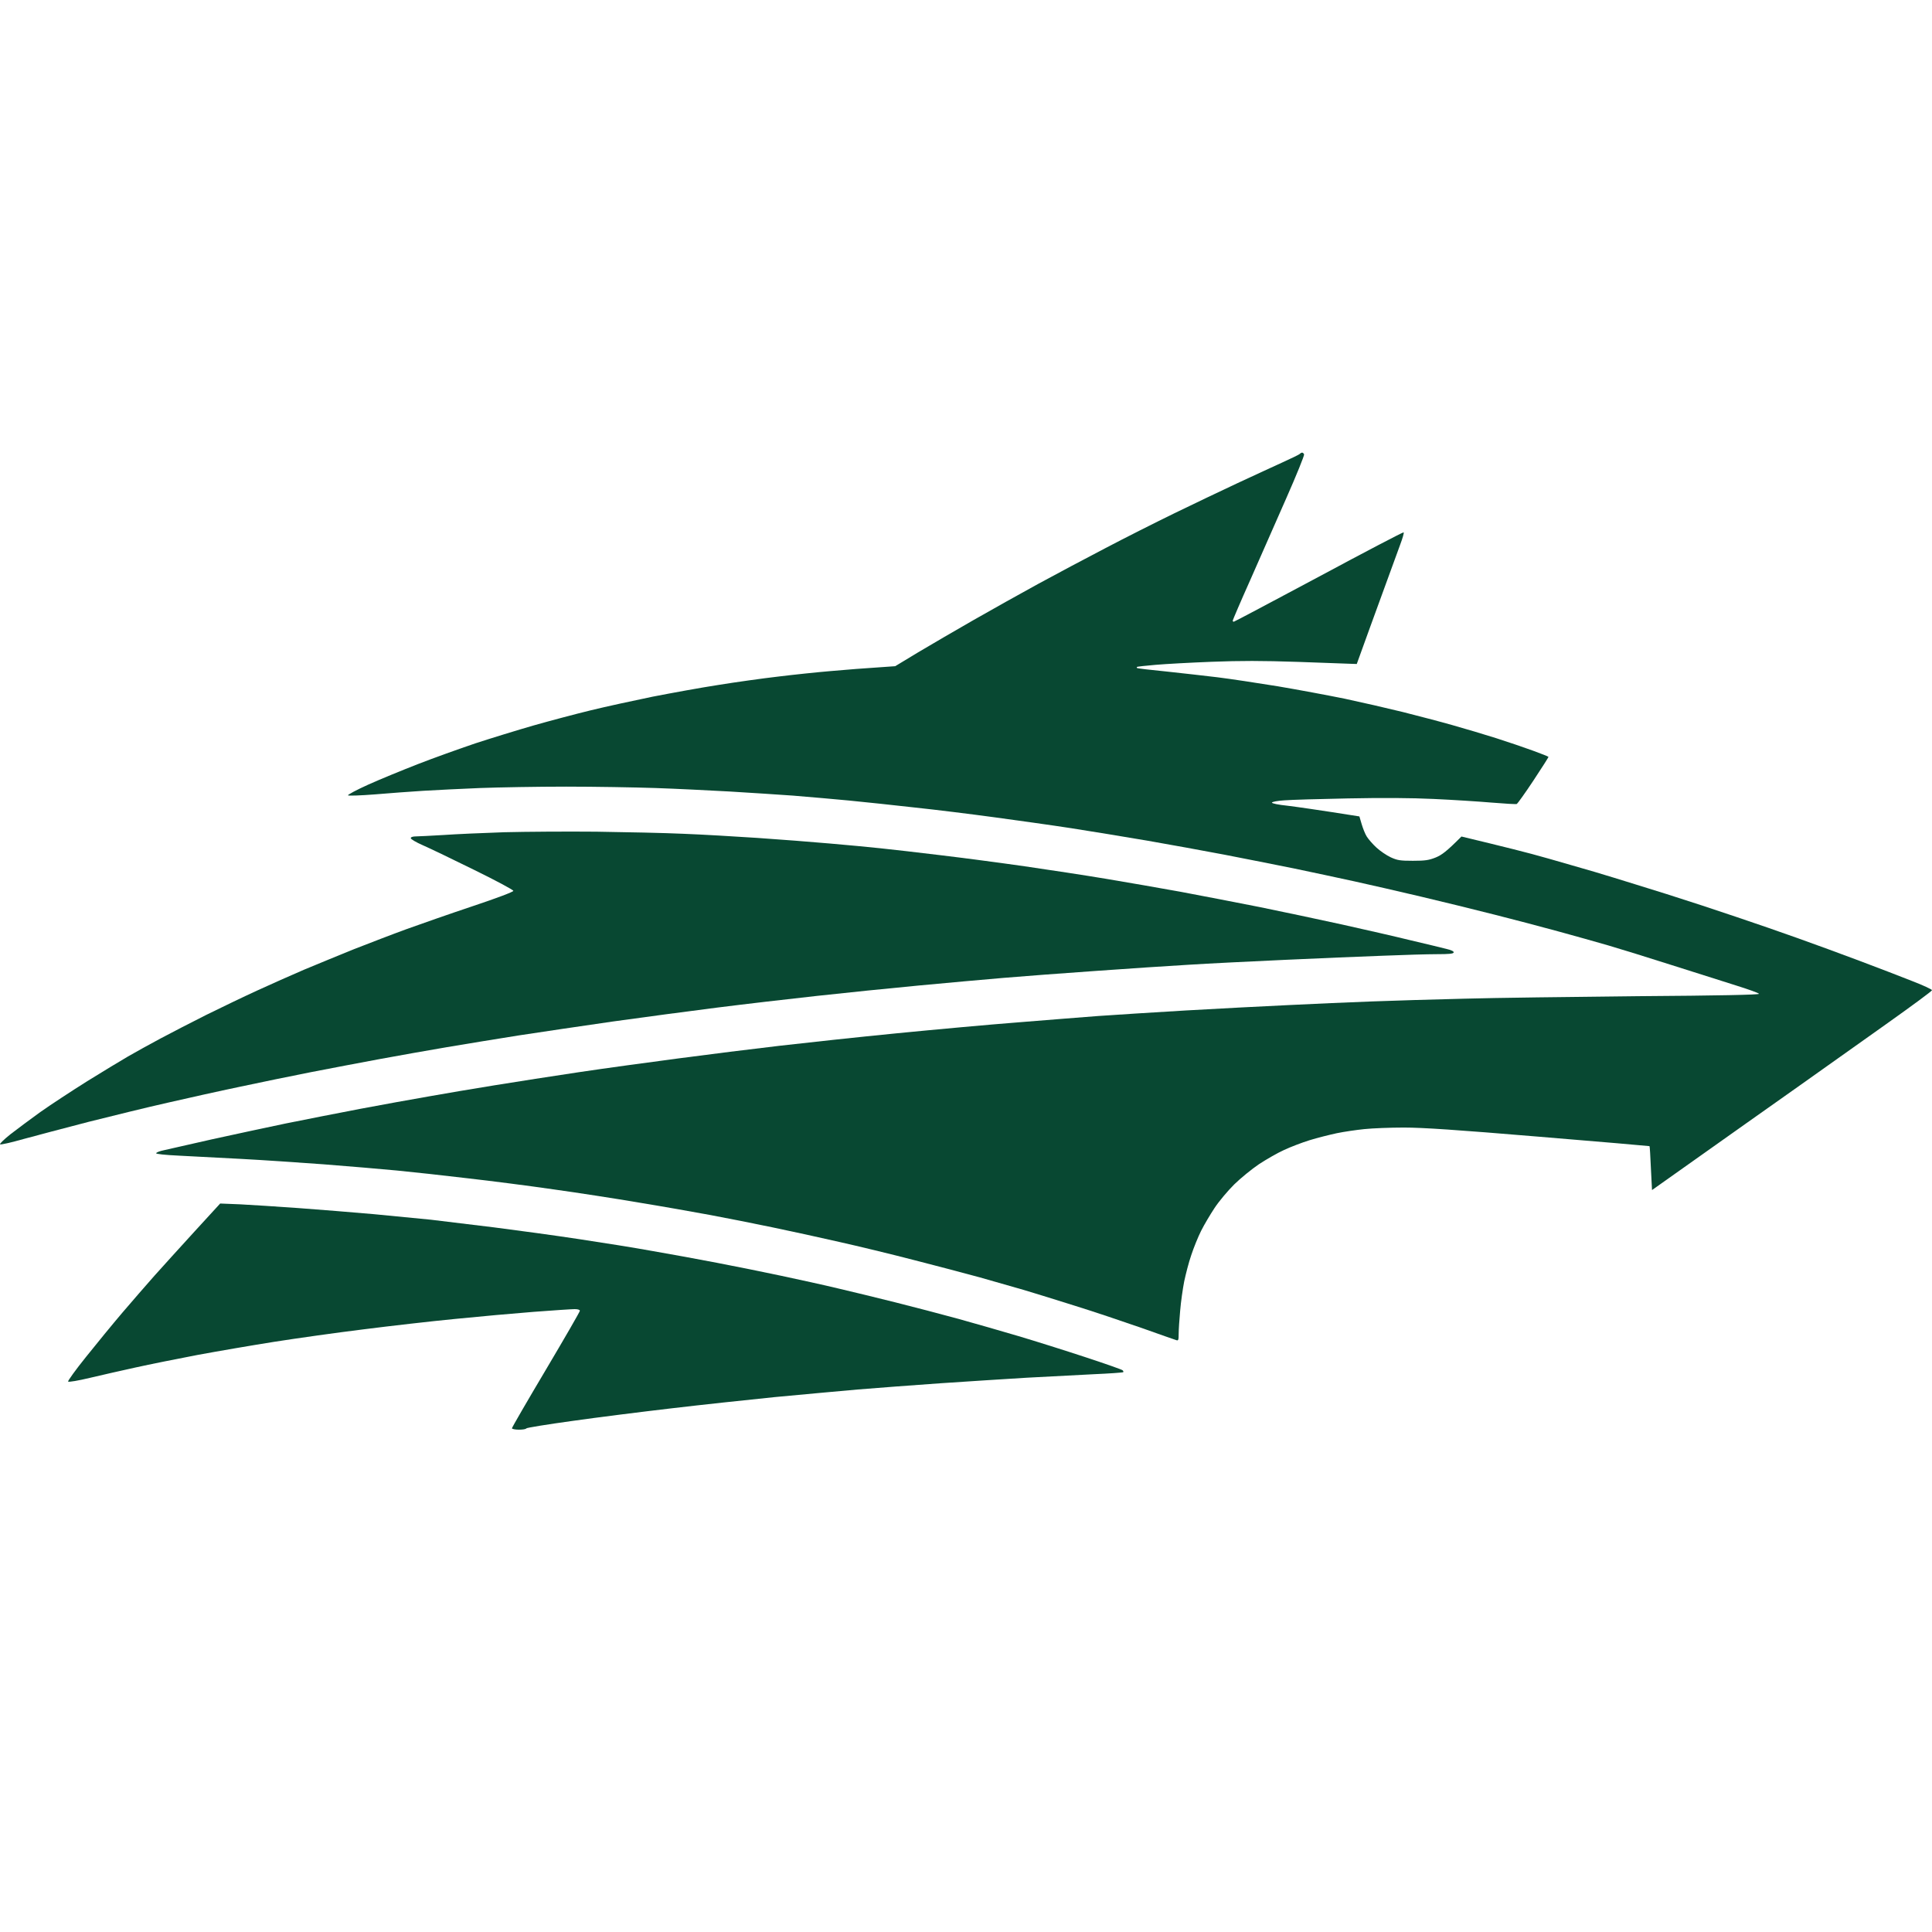
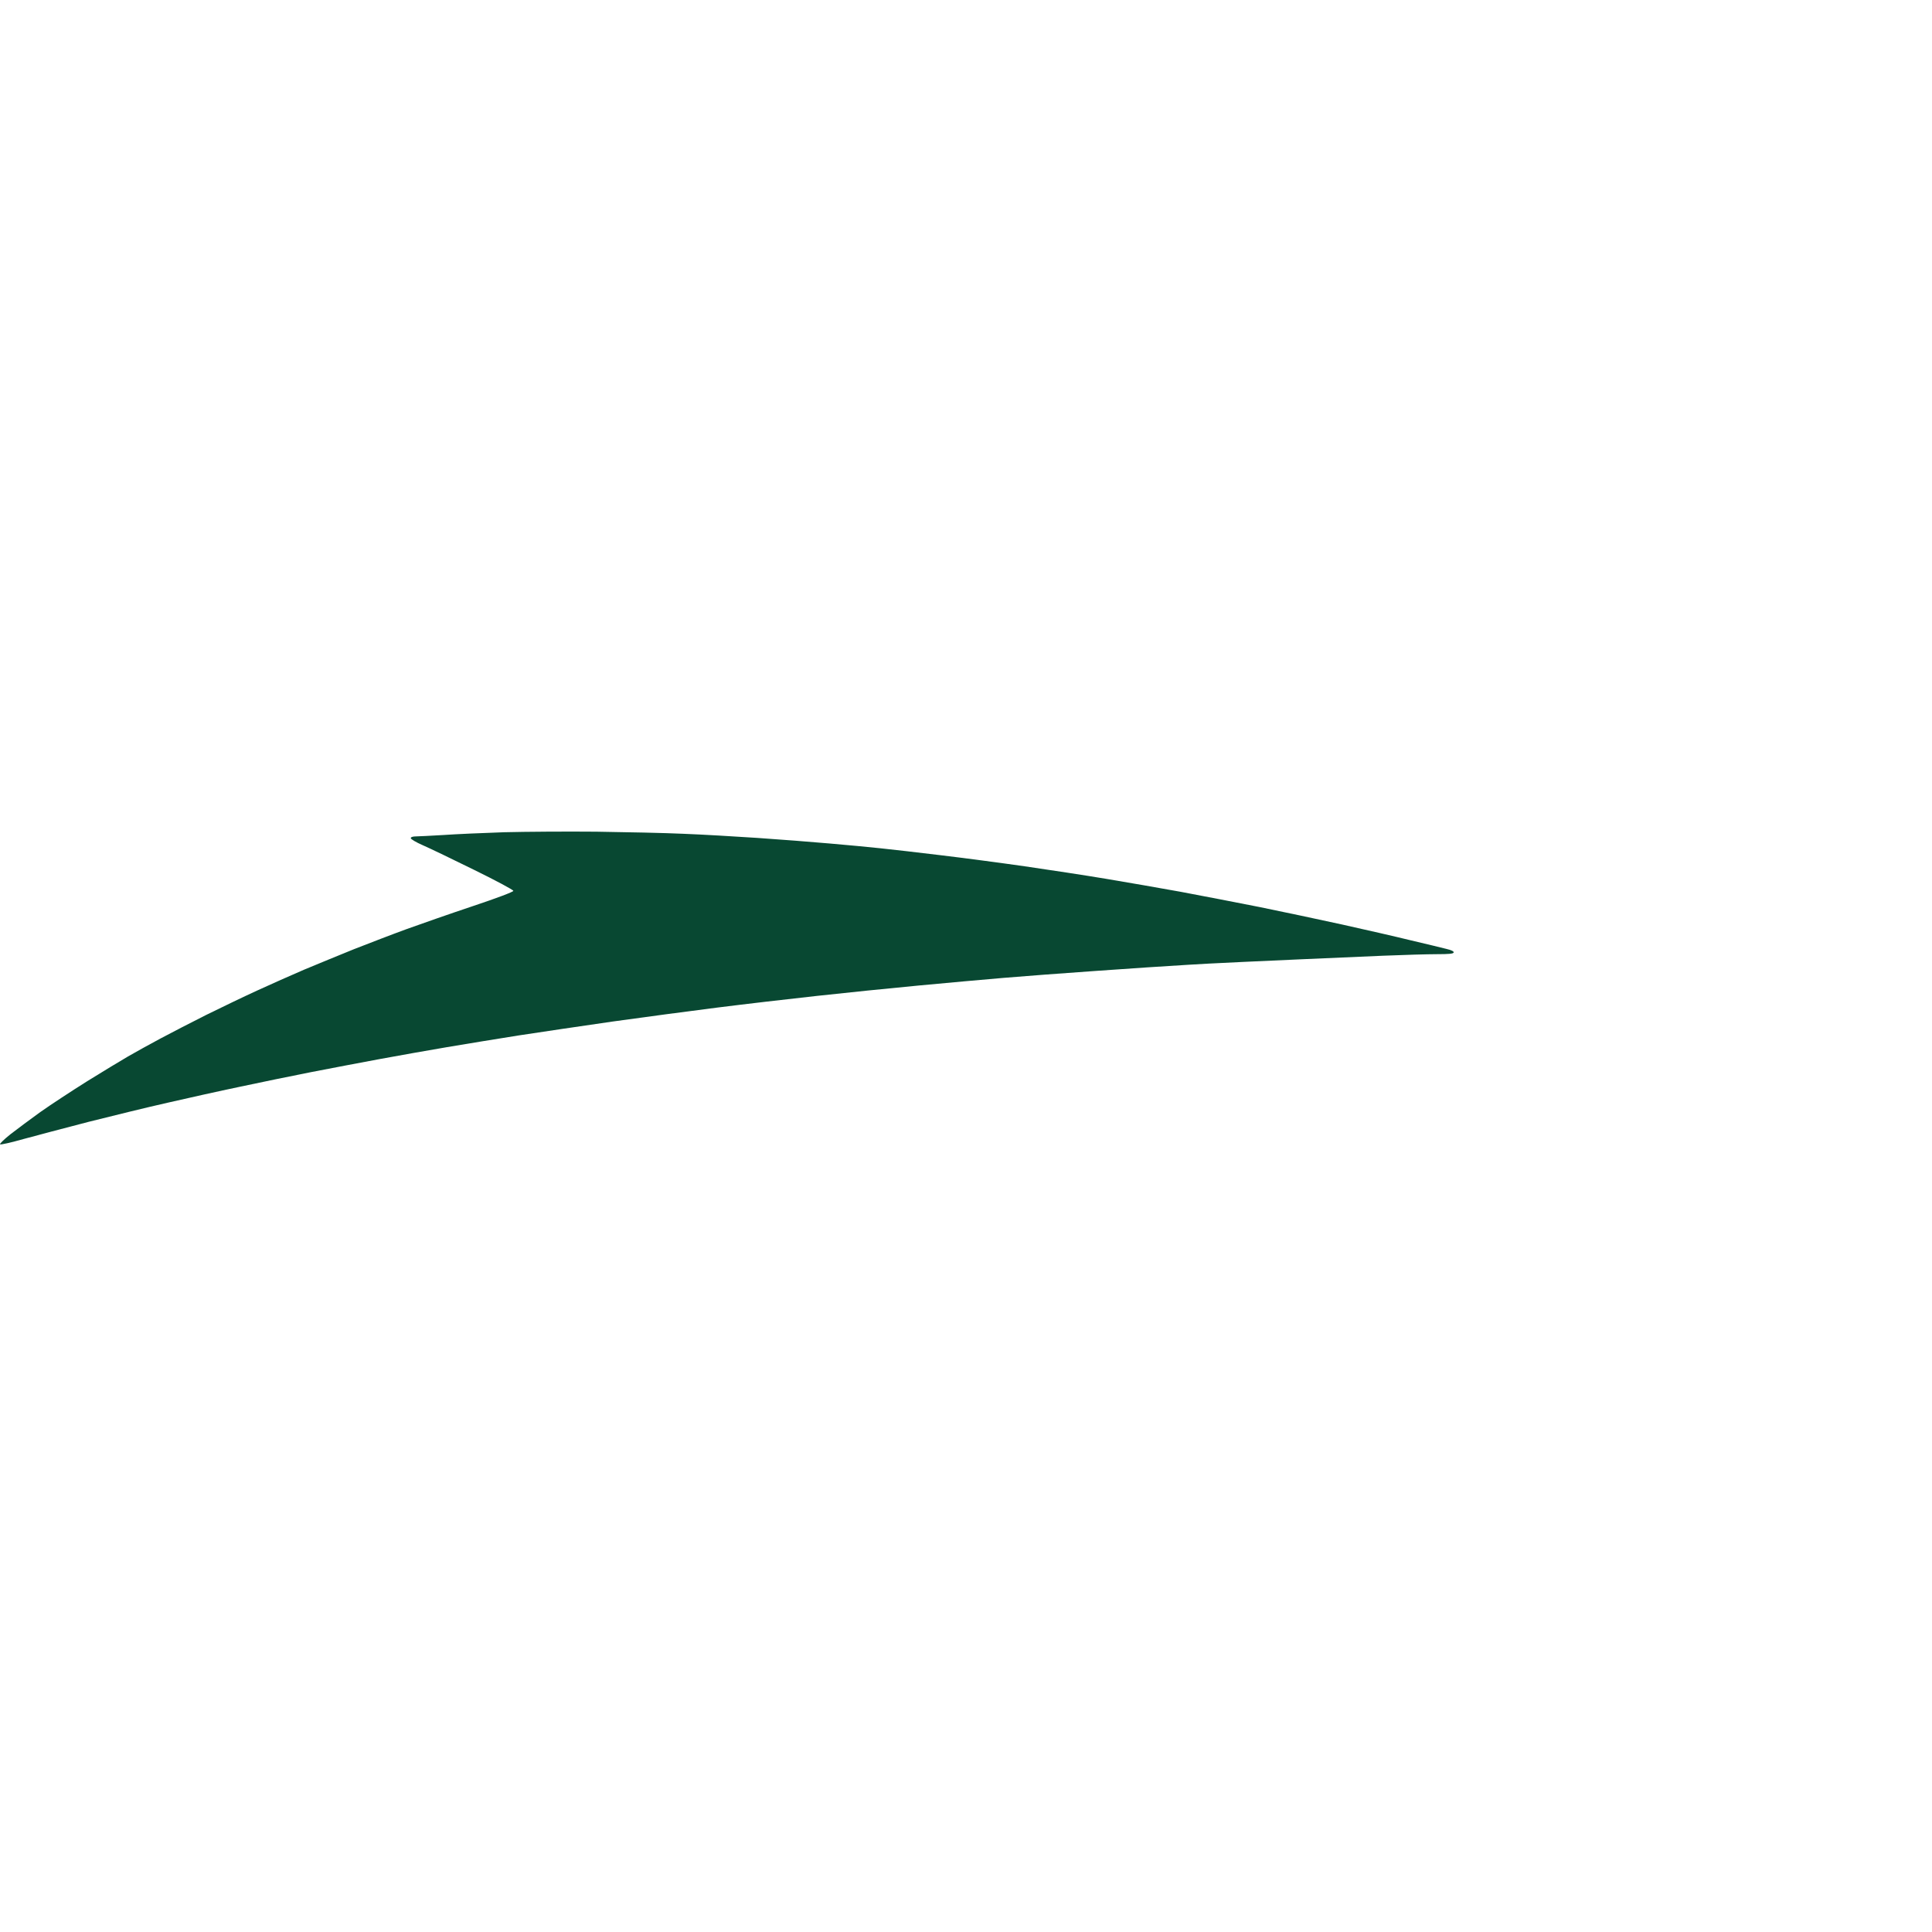
<svg xmlns="http://www.w3.org/2000/svg" width="50" height="50" viewBox="0 0 50 50" fill="none">
-   <path d="M33.194 11.965C33.424 11.861 33.621 11.765 33.639 11.747C33.653 11.729 33.682 11.714 33.7 11.714C33.718 11.714 33.739 11.736 33.75 11.757C33.761 11.783 33.553 12.295 33.287 12.898C33.022 13.501 32.602 14.451 32.355 15.014C32.103 15.577 31.903 16.047 31.903 16.061C31.903 16.079 31.913 16.09 31.931 16.09C31.946 16.09 32.932 15.566 34.127 14.928C35.321 14.286 36.308 13.77 36.326 13.777C36.34 13.787 36.3 13.927 36.239 14.089C36.179 14.254 35.971 14.82 35.777 15.355C35.583 15.886 35.353 16.517 35.113 17.184L34.988 17.18C34.919 17.177 34.299 17.155 33.606 17.13C32.652 17.098 32.111 17.098 31.357 17.127C30.808 17.148 30.156 17.184 29.905 17.206C29.65 17.227 29.438 17.252 29.427 17.259C29.417 17.267 29.417 17.281 29.427 17.288C29.438 17.299 29.775 17.338 30.181 17.378C30.586 17.421 31.182 17.489 31.508 17.528C31.834 17.568 32.538 17.675 33.069 17.761C33.603 17.851 34.385 17.998 34.808 18.084C35.231 18.174 35.902 18.328 36.297 18.425C36.691 18.525 37.273 18.676 37.588 18.766C37.904 18.855 38.413 19.006 38.718 19.103C39.023 19.2 39.454 19.347 39.669 19.426C39.884 19.505 40.067 19.576 40.074 19.587C40.078 19.598 39.902 19.87 39.687 20.197C39.472 20.523 39.274 20.796 39.256 20.806C39.238 20.817 38.941 20.799 38.603 20.771C38.263 20.742 37.588 20.699 37.104 20.677C36.523 20.649 35.77 20.645 34.88 20.663C34.141 20.677 33.398 20.699 33.233 20.713C33.065 20.724 32.925 20.749 32.918 20.771C32.911 20.792 33.083 20.828 33.327 20.853C33.56 20.882 34.073 20.953 35.181 21.129L35.239 21.326C35.271 21.434 35.328 21.581 35.371 21.649C35.414 21.718 35.526 21.847 35.623 21.936C35.716 22.022 35.884 22.137 35.992 22.187C36.164 22.266 36.239 22.277 36.566 22.277C36.882 22.277 36.978 22.263 37.158 22.191C37.312 22.126 37.434 22.04 37.822 21.649L38.55 21.825C38.948 21.922 39.436 22.044 39.633 22.098C39.83 22.151 40.297 22.281 40.673 22.392C41.05 22.499 41.541 22.643 41.767 22.715C41.993 22.783 42.607 22.976 43.13 23.138C43.654 23.303 44.461 23.568 44.924 23.726C45.387 23.88 46.108 24.131 46.52 24.278C46.933 24.425 47.661 24.691 48.135 24.87C48.608 25.049 49.222 25.283 49.498 25.394C49.774 25.501 50 25.605 50 25.627C50 25.648 49.483 26.029 48.852 26.477L48.53 26.706C47.906 27.149 47.08 27.735 46.538 28.12C45.896 28.572 44.784 29.361 42.754 30.799L42.725 30.232C42.711 29.92 42.697 29.662 42.689 29.662C42.686 29.658 41.398 29.547 39.83 29.418C37.692 29.239 36.817 29.181 36.333 29.181C35.978 29.181 35.519 29.199 35.31 29.221C35.102 29.242 34.78 29.289 34.593 29.328C34.407 29.368 34.091 29.447 33.894 29.508C33.696 29.569 33.398 29.683 33.23 29.762C33.061 29.838 32.771 30.006 32.584 30.128C32.398 30.254 32.107 30.49 31.939 30.655C31.77 30.824 31.544 31.093 31.433 31.262C31.322 31.43 31.164 31.695 31.085 31.853C31.006 32.011 30.891 32.294 30.83 32.481C30.765 32.667 30.687 32.976 30.647 33.162C30.611 33.349 30.561 33.69 30.543 33.916C30.522 34.142 30.504 34.414 30.504 34.514C30.504 34.679 30.496 34.701 30.443 34.683C30.407 34.672 29.998 34.529 29.535 34.364C29.072 34.203 28.305 33.944 27.831 33.797C27.358 33.647 26.751 33.46 26.486 33.381C26.221 33.306 25.711 33.159 25.356 33.058C25.001 32.962 24.233 32.757 23.652 32.61C23.071 32.459 22.199 32.248 21.715 32.14C21.231 32.029 20.456 31.86 19.993 31.764C19.53 31.667 18.802 31.523 18.379 31.444C17.956 31.366 17.123 31.218 16.532 31.122C15.94 31.021 14.946 30.867 14.325 30.781C13.705 30.691 12.704 30.562 12.101 30.494C11.499 30.422 10.677 30.332 10.272 30.293C9.867 30.254 9.013 30.182 8.371 30.132C7.729 30.085 6.771 30.02 6.236 29.992C5.705 29.963 4.988 29.927 4.647 29.909C4.263 29.891 4.034 29.866 4.041 29.845C4.048 29.823 4.141 29.787 4.249 29.766C4.357 29.741 4.913 29.615 5.483 29.486C6.057 29.361 6.918 29.174 7.402 29.074C7.886 28.977 8.751 28.805 9.321 28.697C9.895 28.589 10.684 28.446 11.079 28.378C11.474 28.306 12.248 28.177 12.801 28.087C13.353 27.998 14.34 27.843 14.989 27.747C15.638 27.65 16.793 27.492 17.554 27.392C18.314 27.291 19.491 27.144 20.172 27.065C20.854 26.986 22.217 26.839 23.204 26.742C24.19 26.645 25.604 26.516 26.343 26.459C27.081 26.398 28.018 26.326 28.423 26.294C28.828 26.265 29.844 26.201 30.683 26.151C31.522 26.104 32.724 26.039 33.355 26.011C33.987 25.978 34.955 25.939 35.508 25.917C36.06 25.896 37.133 25.864 37.893 25.846C38.654 25.824 40.684 25.799 42.406 25.781C44.465 25.767 45.53 25.745 45.523 25.72C45.516 25.699 45.243 25.602 44.92 25.501C44.598 25.397 43.848 25.161 43.256 24.974C42.664 24.784 41.929 24.558 41.624 24.468C41.319 24.379 40.738 24.217 40.333 24.106C39.927 23.995 39.185 23.798 38.682 23.672C38.18 23.543 37.323 23.335 36.781 23.206C36.239 23.077 35.465 22.901 35.059 22.811C34.654 22.722 33.944 22.571 33.481 22.474C33.018 22.381 32.211 22.22 31.687 22.119C31.164 22.019 30.27 21.857 29.697 21.757C29.123 21.66 28.236 21.513 27.724 21.434C27.211 21.355 26.314 21.23 25.733 21.151C25.151 21.072 24.23 20.957 23.688 20.9C23.146 20.839 22.372 20.756 21.966 20.717C21.591 20.68 21.011 20.632 20.622 20.599L20.531 20.591C20.147 20.563 19.405 20.516 18.881 20.484C18.357 20.455 17.497 20.412 16.962 20.394C16.427 20.376 15.387 20.358 14.648 20.358C13.909 20.358 12.909 20.376 12.424 20.394C11.94 20.412 11.28 20.448 10.953 20.466C10.627 20.487 10.064 20.527 9.698 20.559C9.332 20.588 9.02 20.598 9.006 20.584C8.991 20.57 9.224 20.444 9.526 20.308C9.827 20.172 10.405 19.935 10.81 19.777C11.215 19.619 11.886 19.379 12.299 19.239C12.715 19.103 13.393 18.895 13.805 18.776C14.221 18.658 14.881 18.482 15.276 18.386C15.671 18.289 16.399 18.131 16.89 18.03C17.385 17.934 18.149 17.794 18.594 17.726C19.039 17.654 19.731 17.557 20.137 17.51C20.542 17.46 21.155 17.396 21.5 17.367C21.844 17.335 22.361 17.295 23.168 17.241L23.76 16.883C24.086 16.689 24.732 16.312 25.195 16.047C25.657 15.782 26.411 15.362 26.863 15.114C27.315 14.867 28.1 14.451 28.602 14.189C29.105 13.924 29.912 13.518 30.396 13.282C30.88 13.045 31.616 12.697 32.028 12.503C32.441 12.31 32.968 12.069 33.194 11.965Z" fill="#084832" />
-   <path d="M3.994 33.019C4.199 32.793 4.662 32.276 5.031 31.875L5.698 31.147L6.218 31.168C6.505 31.183 7.183 31.226 7.725 31.265C8.267 31.305 9.149 31.376 9.68 31.423C10.214 31.473 10.874 31.538 11.151 31.566C11.427 31.599 12.162 31.688 12.783 31.764C13.403 31.843 14.397 31.979 14.989 32.069C15.581 32.158 16.438 32.294 16.89 32.377C17.346 32.456 18.096 32.592 18.558 32.682C19.021 32.771 19.774 32.922 20.226 33.019C20.682 33.116 21.335 33.259 21.679 33.342C22.023 33.421 22.694 33.586 23.168 33.704C23.641 33.822 24.377 34.016 24.8 34.131C25.223 34.249 25.926 34.45 26.36 34.579C26.794 34.708 27.569 34.952 28.082 35.121C28.595 35.289 29.033 35.444 29.051 35.461C29.072 35.479 29.079 35.501 29.069 35.512C29.058 35.522 28.714 35.547 28.297 35.565C27.885 35.587 27.11 35.626 26.576 35.655C26.045 35.687 25.033 35.752 24.334 35.799C23.634 35.849 22.673 35.92 22.199 35.96C21.726 36.003 20.757 36.089 20.047 36.157C19.337 36.229 18.135 36.358 17.375 36.448C16.614 36.537 15.463 36.681 14.81 36.774C14.16 36.864 13.622 36.95 13.619 36.968C13.611 36.986 13.529 37 13.429 37C13.332 37 13.249 36.982 13.249 36.964C13.249 36.943 13.644 36.261 14.128 35.447C14.609 34.636 15.007 33.948 15.007 33.923C15.007 33.898 14.957 33.88 14.874 33.88C14.799 33.88 14.318 33.912 13.805 33.951C13.292 33.991 12.381 34.073 11.778 34.134C11.176 34.192 10.111 34.314 9.411 34.403C8.711 34.489 7.671 34.636 7.097 34.726C6.527 34.816 5.63 34.97 5.106 35.067C4.583 35.167 3.865 35.311 3.51 35.39C3.155 35.469 2.624 35.587 2.326 35.659C2.032 35.73 1.777 35.773 1.763 35.755C1.749 35.741 1.957 35.451 2.226 35.117C2.495 34.78 2.918 34.264 3.169 33.969C3.424 33.672 3.793 33.245 3.994 33.019Z" fill="#084832" />
-   <path d="M11.474 21.61C11.789 21.588 12.499 21.556 13.052 21.538C13.604 21.524 14.677 21.517 15.437 21.524C16.198 21.535 17.206 21.556 17.679 21.578C18.153 21.596 19.017 21.646 19.599 21.685C20.18 21.725 21.019 21.789 21.464 21.829C21.909 21.868 22.504 21.922 22.791 21.954C23.078 21.983 23.781 22.065 24.352 22.134C24.925 22.202 25.901 22.331 26.522 22.42C27.142 22.51 28.089 22.654 28.62 22.743C29.155 22.833 30.026 22.983 30.557 23.08C31.092 23.181 32.01 23.357 32.602 23.475C33.194 23.597 34.155 23.798 34.736 23.927C35.318 24.056 36.118 24.239 36.512 24.336C36.907 24.429 37.323 24.529 37.434 24.558C37.563 24.587 37.631 24.623 37.621 24.651C37.61 24.684 37.492 24.694 37.187 24.694C36.953 24.694 36.329 24.712 35.795 24.734C35.264 24.752 34.116 24.802 33.248 24.841C32.38 24.881 31.268 24.935 30.773 24.967C30.281 24.996 29.191 25.067 28.351 25.128C27.512 25.186 26.439 25.268 25.966 25.308C25.492 25.347 24.509 25.437 23.778 25.505C23.049 25.573 21.862 25.695 21.141 25.774C20.42 25.853 19.251 25.989 18.54 26.079C17.83 26.169 16.621 26.33 15.85 26.438C15.082 26.549 13.992 26.71 13.429 26.796C12.865 26.886 12.026 27.022 11.563 27.101C11.101 27.18 10.326 27.316 9.841 27.406C9.357 27.495 8.55 27.65 8.048 27.747C7.546 27.847 6.713 28.016 6.2 28.127C5.687 28.234 4.848 28.421 4.335 28.539C3.822 28.654 2.904 28.88 2.29 29.034C1.681 29.192 0.92 29.393 0.604 29.479C0.289 29.569 0.016 29.63 0.002 29.615C-0.016 29.604 0.106 29.486 0.267 29.357C0.429 29.231 0.78 28.97 1.049 28.776C1.318 28.586 1.86 28.231 2.255 27.983C2.649 27.739 3.126 27.449 3.313 27.341C3.499 27.234 3.88 27.022 4.156 26.875C4.432 26.728 4.966 26.452 5.339 26.265C5.716 26.079 6.304 25.796 6.649 25.638C6.993 25.48 7.542 25.236 7.868 25.096C8.195 24.96 8.776 24.72 9.16 24.565C9.544 24.415 10.157 24.178 10.523 24.045C10.889 23.913 11.66 23.643 12.238 23.45C12.873 23.238 13.289 23.08 13.285 23.055C13.285 23.03 12.829 22.786 12.274 22.514C11.714 22.238 11.118 21.951 10.943 21.875C10.771 21.8 10.631 21.718 10.631 21.692C10.631 21.664 10.681 21.646 10.767 21.646C10.839 21.646 11.158 21.628 11.474 21.61Z" fill="#084832" />
+   <path d="M11.474 21.61C11.789 21.588 12.499 21.556 13.052 21.538C13.604 21.524 14.677 21.517 15.437 21.524C16.198 21.535 17.206 21.556 17.679 21.578C18.153 21.596 19.017 21.646 19.599 21.685C20.18 21.725 21.019 21.789 21.464 21.829C21.909 21.868 22.504 21.922 22.791 21.954C23.078 21.983 23.781 22.065 24.352 22.134C24.925 22.202 25.901 22.331 26.522 22.42C27.142 22.51 28.089 22.654 28.62 22.743C29.155 22.833 30.026 22.983 30.557 23.08C31.092 23.181 32.01 23.357 32.602 23.475C33.194 23.597 34.155 23.798 34.736 23.927C35.318 24.056 36.118 24.239 36.512 24.336C36.907 24.429 37.323 24.529 37.434 24.558C37.563 24.587 37.631 24.623 37.621 24.651C37.61 24.684 37.492 24.694 37.187 24.694C36.953 24.694 36.329 24.712 35.795 24.734C32.38 24.881 31.268 24.935 30.773 24.967C30.281 24.996 29.191 25.067 28.351 25.128C27.512 25.186 26.439 25.268 25.966 25.308C25.492 25.347 24.509 25.437 23.778 25.505C23.049 25.573 21.862 25.695 21.141 25.774C20.42 25.853 19.251 25.989 18.54 26.079C17.83 26.169 16.621 26.33 15.85 26.438C15.082 26.549 13.992 26.71 13.429 26.796C12.865 26.886 12.026 27.022 11.563 27.101C11.101 27.18 10.326 27.316 9.841 27.406C9.357 27.495 8.55 27.65 8.048 27.747C7.546 27.847 6.713 28.016 6.2 28.127C5.687 28.234 4.848 28.421 4.335 28.539C3.822 28.654 2.904 28.88 2.29 29.034C1.681 29.192 0.92 29.393 0.604 29.479C0.289 29.569 0.016 29.63 0.002 29.615C-0.016 29.604 0.106 29.486 0.267 29.357C0.429 29.231 0.78 28.97 1.049 28.776C1.318 28.586 1.86 28.231 2.255 27.983C2.649 27.739 3.126 27.449 3.313 27.341C3.499 27.234 3.88 27.022 4.156 26.875C4.432 26.728 4.966 26.452 5.339 26.265C5.716 26.079 6.304 25.796 6.649 25.638C6.993 25.48 7.542 25.236 7.868 25.096C8.195 24.96 8.776 24.72 9.16 24.565C9.544 24.415 10.157 24.178 10.523 24.045C10.889 23.913 11.66 23.643 12.238 23.45C12.873 23.238 13.289 23.08 13.285 23.055C13.285 23.03 12.829 22.786 12.274 22.514C11.714 22.238 11.118 21.951 10.943 21.875C10.771 21.8 10.631 21.718 10.631 21.692C10.631 21.664 10.681 21.646 10.767 21.646C10.839 21.646 11.158 21.628 11.474 21.61Z" fill="#084832" />
</svg>